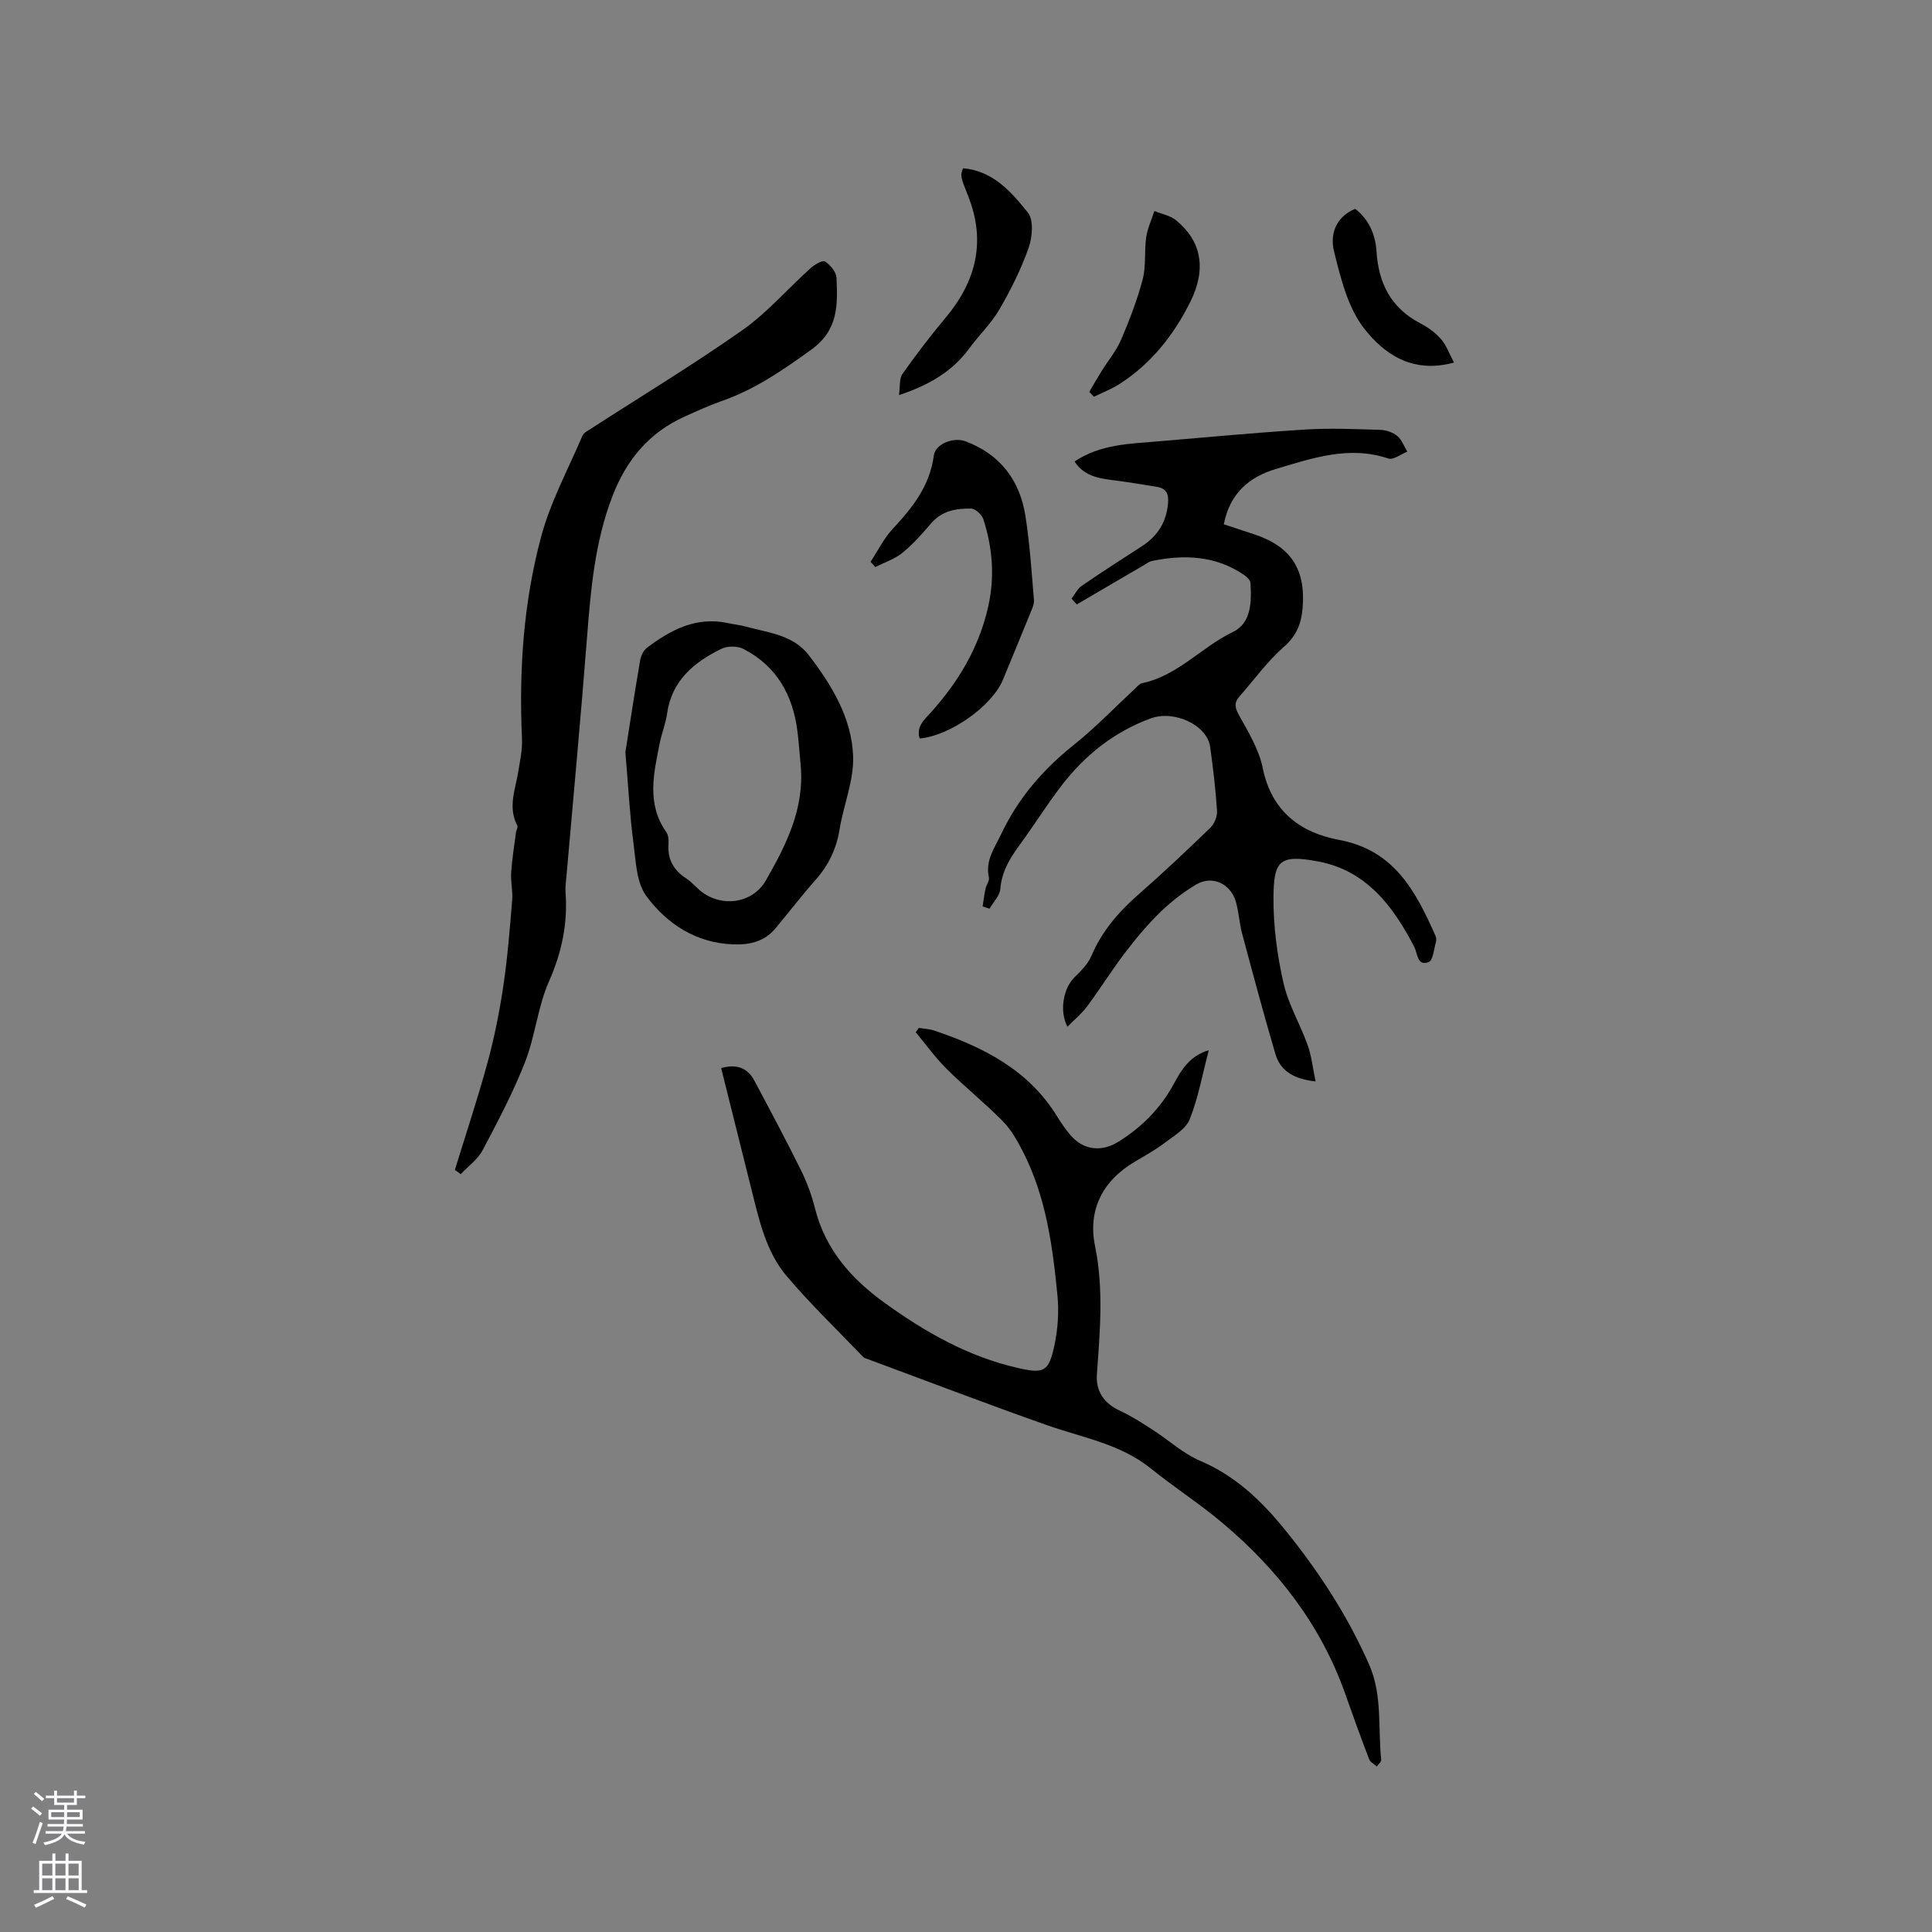
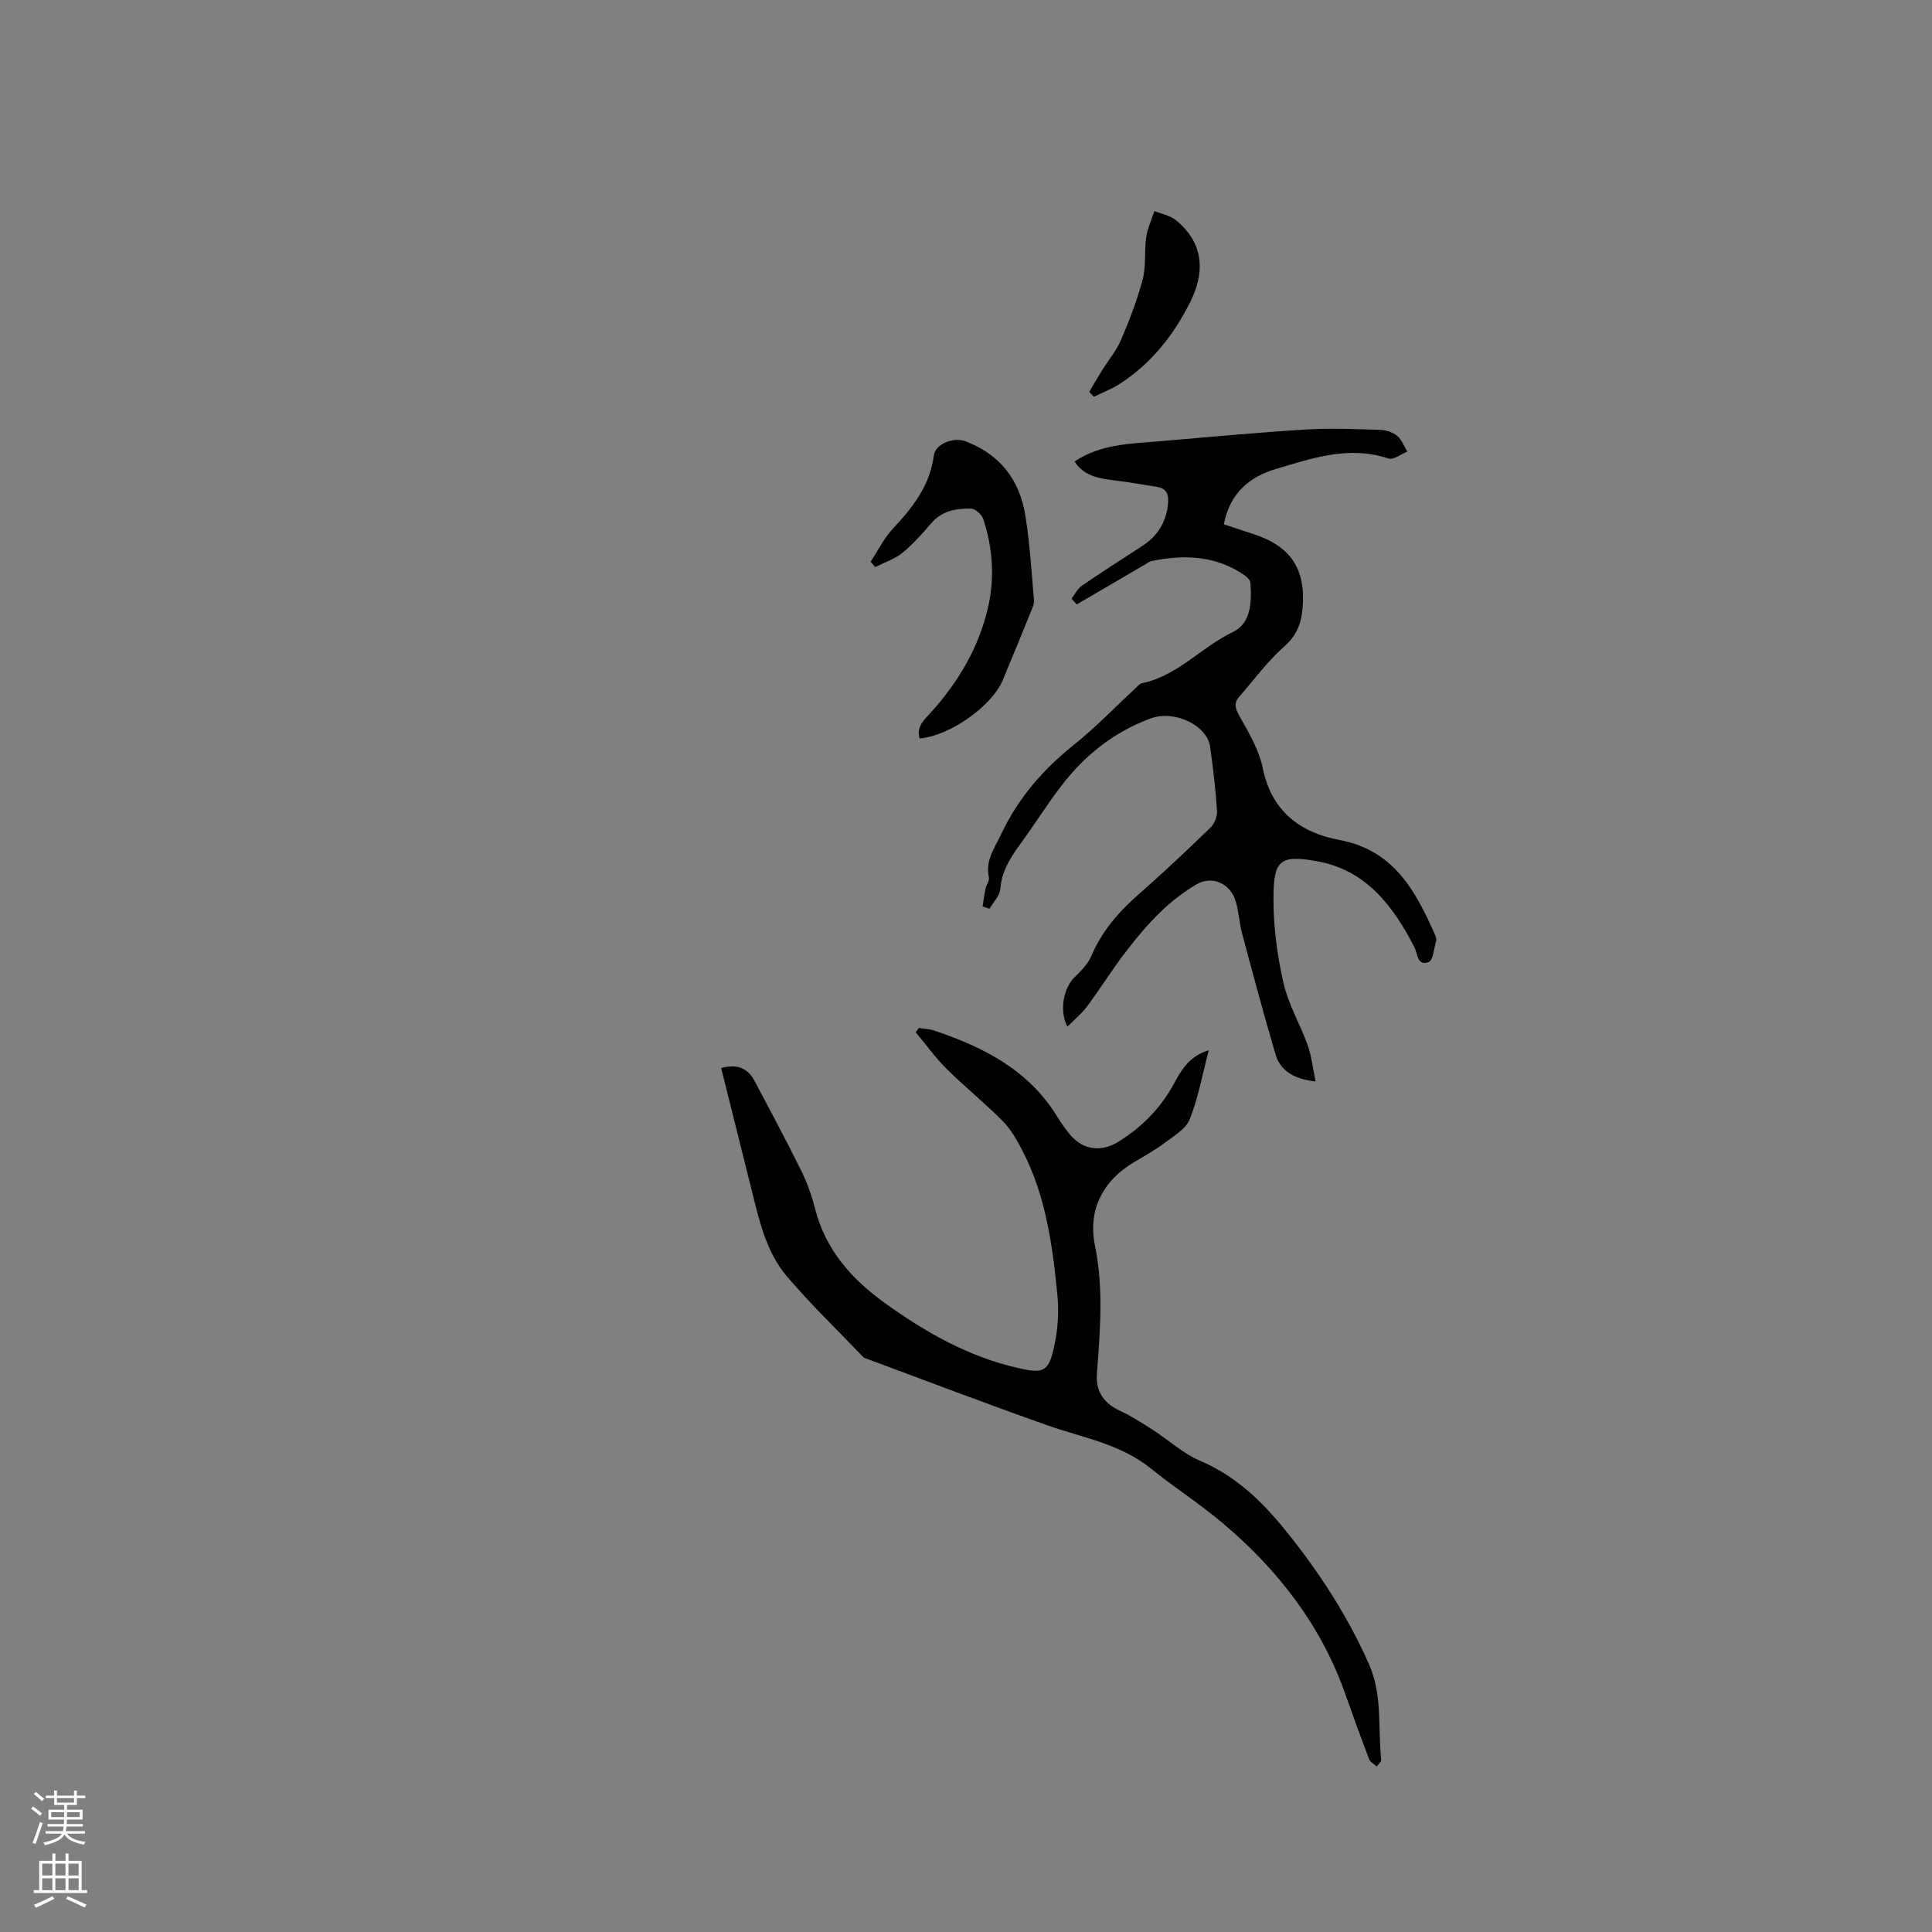
<svg xmlns="http://www.w3.org/2000/svg" enable-background="new 0 0 400 400" viewBox="0 0 400 400">
  <rect x="0" y="0" width="400" height="400" fill="#808080" stroke="none" />
  <g fill="#010000">
    <path d="m272.38 223.9c-4.24-.48-7.24-1.99-8.31-5.65-2.45-8.3-4.68-16.67-6.92-25.03-.57-2.14-.67-4.41-1.28-6.53-1.1-3.79-4.93-5.53-8.25-3.54-2.67 1.6-5.2 3.56-7.42 5.73-2.65 2.58-5.05 5.45-7.29 8.4-2.74 3.59-5.14 7.45-7.83 11.08-1.1 1.49-2.59 2.69-4.08 4.21-1.77-3.37-.75-8.06 1.44-10.21 1.33-1.31 2.79-2.74 3.5-4.41 2.17-5.12 5.62-9.12 9.75-12.74 5.1-4.47 10.04-9.13 14.91-13.85.83-.81 1.45-2.35 1.37-3.5-.29-4.44-.81-8.87-1.43-13.27-.63-4.43-7.39-7.67-12.34-5.84-7.54 2.78-13.62 7.62-18.47 13.96-3.02 3.95-5.67 8.19-8.61 12.21-2.03 2.77-3.73 5.55-4.02 9.14-.12 1.41-1.45 2.72-2.23 4.08-.48-.16-.96-.31-1.43-.47.2-1.22.34-2.45.6-3.66.17-.81.86-1.67.7-2.37-.78-3.48 1.16-6.03 2.52-8.9 3.51-7.44 8.64-13.4 15.05-18.51 4.46-3.56 8.44-7.72 12.64-11.6.46-.43.92-1.06 1.46-1.17 7.4-1.53 12.31-7.47 18.84-10.61 3.84-1.84 3.89-6.27 3.64-10.18-.04-.57-.73-1.24-1.28-1.61-5.93-4.06-12.46-4.3-19.22-2.89-.48.1-.92.47-1.37.73-4.7 2.74-9.39 5.49-14.09 8.24-.36-.4-.72-.8-1.08-1.2.69-.9 1.22-2.04 2.11-2.65 4.1-2.82 8.29-5.51 12.47-8.21 3.25-2.09 5.06-5 5.4-8.87.16-1.85-.29-3.1-2.3-3.41-2.71-.42-5.41-.91-8.13-1.26-3.37-.43-6.79-.7-8.93-3.99 5.36-3.6 11.45-3.67 17.43-4.18 10.12-.86 20.23-1.81 30.36-2.44 5.16-.32 10.36-.09 15.54.07 1.2.04 2.59.52 3.5 1.27.94.78 1.4 2.14 2.06 3.24-1.31.51-2.87 1.77-3.9 1.42-8.14-2.73-15.73-.08-23.31 2.17-5.48 1.63-9.53 5.01-10.77 11.45 2.04.67 4.11 1.37 6.18 2.04 7.66 2.49 10.81 7.22 10.13 15.31-.26 3.12-1.2 5.67-3.81 7.96-3.47 3.04-6.24 6.89-9.31 10.39-1.14 1.3-.87 2.34-.01 3.89 1.94 3.48 4.11 7.08 4.88 10.89 1.81 8.93 7.78 13.37 15.8 14.86 11.45 2.13 15.85 10.63 19.93 19.78.17.37.26.87.15 1.25-.44 1.5-.6 3.9-1.53 4.26-2.4.93-2.28-1.78-2.97-3.11-4.37-8.46-9.93-15.83-19.87-17.71-8.18-1.55-9.23-.07-9.29 7.48-.04 5.88.76 11.88 2.06 17.63 1 4.46 3.47 8.58 5.03 12.94.8 2.28 1.05 4.72 1.63 7.49z" />
    <path d="m149.31 221.14c3.06-.88 5.41-.15 6.86 2.57 3.27 6.14 6.55 12.28 9.64 18.52 1.26 2.55 2.26 5.28 2.95 8.04 2.16 8.51 7.57 14.56 14.43 19.5 8.38 6.04 17.28 11.11 27.49 13.44 5.49 1.25 6.44.85 7.63-4.7.72-3.35.95-6.94.62-10.34-1-10.22-2.37-20.43-7.15-29.75-1.14-2.22-2.41-4.51-4.13-6.26-3.71-3.77-7.87-7.1-11.63-10.83-2.35-2.33-4.3-5.06-6.43-7.61.21-.3.43-.6.64-.9 1.07.17 2.19.21 3.2.55 10.22 3.44 19.55 8.17 25.45 17.8.83 1.35 1.74 2.67 2.77 3.87 2.69 3.13 6.46 3.52 9.97 1.31 4.86-3.05 8.71-6.95 11.46-12.04 1.53-2.84 3.25-5.71 7.18-6.87-1.31 5-2.17 9.83-3.94 14.29-.79 2.01-3.29 3.45-5.2 4.9-1.94 1.46-4.08 2.65-6.18 3.89-6.69 3.96-9.74 10.01-8.23 17.43 1.82 8.92 1.03 17.7.39 26.57-.26 3.59 1.52 6.07 4.81 7.58 2.37 1.09 4.58 2.54 6.78 3.95 3.28 2.11 6.25 4.89 9.78 6.39 7.4 3.15 12.84 8.41 17.74 14.49 6.89 8.53 12.82 17.63 17.25 27.69 2.79 6.34 1.81 13.12 2.5 19.71.05.43-.59.93-.91 1.4-.54-.49-1.35-.88-1.58-1.49-1.7-4.45-3.33-8.92-4.91-13.42-5.01-14.27-13.94-25.78-25.35-35.42-4.77-4.03-10.06-7.43-14.92-11.35-6.33-5.12-14.16-6.39-21.51-8.98-12.45-4.39-24.79-9.11-37.17-13.7-.3-.11-.66-.18-.86-.39-5.31-5.54-10.86-10.88-15.83-16.72-4.28-5.02-5.71-11.49-7.28-17.77-2.1-8.41-4.19-16.8-6.33-25.35z" />
-     <path d="m94.17 242.23c2.29-7.45 4.76-14.84 6.8-22.35 1.41-5.18 2.46-10.5 3.25-15.81.87-5.86 1.33-11.79 1.82-17.7.16-1.88-.33-3.81-.21-5.69.18-2.78.64-5.54.99-8.31.06-.49.46-1.1.28-1.43-1.98-3.78-.42-7.44.2-11.15.38-2.28.87-4.61.77-6.89-.64-14.17.31-28.24 4-41.9 1.94-7.18 5.59-13.9 8.52-20.8.22-.52.89-.89 1.41-1.22 10.58-6.84 21.37-13.37 31.67-20.6 5.15-3.62 9.37-8.55 14.09-12.8.84-.76 2.52-1.77 3.03-1.45 1.11.7 2.35 2.17 2.4 3.38.23 5.55.45 10.78-5.21 14.87-5.8 4.19-11.53 8.15-18.29 10.55-2.69.95-5.31 2.12-7.91 3.3-7.34 3.31-12.03 8.88-14.95 16.42-3.7 9.56-4.53 19.49-5.31 29.53-1.27 16.38-2.81 32.73-4.23 49.09-.1 1.16-.29 2.34-.2 3.49.48 6.46-.78 12.43-3.43 18.43-2.33 5.25-2.84 11.29-4.94 16.67-2.46 6.28-5.63 12.3-8.8 18.28-1.01 1.91-3 3.32-4.53 4.95-.39-.3-.81-.58-1.22-.86z" />
-     <path d="m129.48 155.74c.79-5 1.85-11.99 3.04-18.95.16-.96.7-2.13 1.44-2.69 4.93-3.71 10.19-6.5 16.71-5.1 1.24.27 2.52.39 3.74.73 4.66 1.27 9.81 1.71 13.03 5.9 4.76 6.19 8.89 13.01 9.19 20.9.19 5.02-1.98 10.11-2.81 15.21-.65 4-2.26 7.37-4.94 10.4-2.88 3.25-5.52 6.7-8.3 10.04-2.3 2.76-5.34 3.48-8.82 3.34-7.7-.31-13.66-4.23-17.94-10-2.06-2.77-2.17-7.17-2.66-10.9-.75-5.56-1.03-11.18-1.68-18.88zm36.31 2.91c-.23-2.42-.39-4.85-.69-7.26-.94-7.49-4.31-13.49-11.17-17.03-1.23-.64-3.33-.64-4.58-.03-5.66 2.78-10.28 6.57-11.24 13.42-.29 2.08-1.12 4.08-1.53 6.15-1.23 6.23-2.76 12.48 1.35 18.35.44.63.55 1.64.48 2.45-.25 3.16 1.02 5.45 3.64 7.15.97.63 1.76 1.52 2.63 2.3 4.27 3.83 11.04 3.11 13.89-1.88 4.17-7.27 7.96-14.77 7.22-23.62z" />
    <path d="m180.24 116.31c1.52-2.3 2.76-4.85 4.61-6.84 4.1-4.39 7.67-8.9 8.49-15.16.31-2.42 4.08-3.87 6.54-2.95 7.23 2.72 11.29 8.11 12.44 15.55.89 5.74 1.27 11.56 1.75 17.36.07.87-.42 1.83-.77 2.7-1.87 4.61-3.76 9.2-5.67 13.8-2.24 5.41-10.98 11.6-17.23 12.12-.75-2.48 1-3.91 2.36-5.42 5.69-6.33 9.92-13.42 11.82-21.8 1.4-6.16.94-12.23-.99-18.17-.31-.94-1.64-2.18-2.52-2.2-3.06-.06-6.04.43-8.27 3.03-1.86 2.17-3.77 4.34-5.97 6.13-1.6 1.3-3.72 1.98-5.61 2.94-.32-.35-.65-.72-.98-1.09z" />
-     <path d="m199.39 34.84c6.19.51 9.99 4.89 13.42 9.17 1.24 1.54.93 5.1.15 7.32-1.56 4.42-3.69 8.68-6.05 12.74-1.68 2.9-4.2 5.29-6.2 8.02-3.46 4.71-8.13 7.58-14.59 9.71.27-1.82.04-3.42.72-4.38 2.8-3.96 5.74-7.83 8.86-11.54 6.38-7.59 8.5-15.87 4.73-25.33-1.65-4.15-1.6-4.17-1.04-5.71z" />
    <path d="m225.52 81.14c.85-1.45 1.68-2.91 2.57-4.33 1.33-2.15 3.01-4.14 4-6.43 1.75-4.08 3.36-8.26 4.49-12.54.73-2.77.31-5.82.73-8.71.27-1.86 1.11-3.63 1.7-5.44 1.51.62 3.26.93 4.47 1.91 5.27 4.29 6.34 10.06 3.01 16.79-3.43 6.94-8.14 12.91-14.75 17.14-1.64 1.05-3.5 1.75-5.26 2.61-.32-.33-.64-.67-.96-1z" />
-     <path d="m280.58 43.23c2.88 2.26 4.19 5.37 4.41 8.82.42 6.63 3.02 11.74 9.09 14.9 1.57.82 3.12 1.92 4.26 3.25 1.12 1.3 1.72 3.04 2.69 4.86-8.62 2.39-14.52-1.82-18.6-7.05-3.39-4.34-4.86-10.44-6.24-16-.81-3.28.17-7.02 4.39-8.78z" />
  </g>
  <path d="m6.44 374.46.42-.45c.65.47 1.27.95 1.85 1.44l-.45.49c-.65-.56-1.25-1.06-1.82-1.48m.93 7.33-.63-.26c.55-1.36 1.05-2.8 1.52-4.33.19.1.38.19.59.27-.46 1.29-.95 2.73-1.48 4.32m-.38-10.38.44-.42c.43.34 1.01.82 1.74 1.44l-.49.49c-.53-.51-1.09-1.01-1.69-1.51m2.5.35h1.72v-1.04h.59v1.04h3.52v-1.04h.59v1.04h1.75v.53h-1.75v1.42h-2.03v.97h3.22v2.03h-3.24c0 .35-.01.66-.03.93h3.32v.53h-3.37c-.03.27-.08.58-.15.94h3.96v.53h-3.71c.67.92 1.93 1.48 3.79 1.68-.13.24-.23.44-.29.59-2.13-.38-3.48-1.08-4.04-2.12-.43.97-1.77 1.72-4.03 2.23-.09-.19-.2-.37-.33-.55 2.1-.42 3.37-1.03 3.81-1.83h-3.36v-.53h3.58c.08-.29.13-.61.16-.94h-3.33v-.53h3.39c.02-.27.04-.58.04-.93h-3.23v-2.03h3.25v-.97h-2.07v-1.42h-1.73zm1.12 3.44v1h2.65c.01-.3.02-.44.01-.4v-.25-.35zm1.19-2h3.52v-.91h-3.52zm4.71 2h-2.63v.59c0 .15-.01.28-.01.4h2.64z" fill="#fbfafc" />
  <path d="m13.56 383.74h.63v1.52h2.72v6.07h1.13v.6h-11.06v-.6h1.13v-6.07h2.73v-1.52h.63v1.52h2.1v-1.52zm-2.69 8.83.38.56c-1.24.63-2.53 1.25-3.85 1.85-.1-.21-.21-.42-.34-.63 1.36-.55 2.63-1.15 3.81-1.78m-2.13-4.27h2.1v-2.45h-2.1zm0 3.04h2.1v-2.46h-2.1zm2.72-3.04h2.1v-2.45h-2.1zm0 3.04h2.1v-2.46h-2.1zm6.07 3.6c-1.41-.71-2.7-1.3-3.86-1.78l.35-.56c1.45.62 2.75 1.19 3.88 1.72zm-1.25-9.09h-2.1v2.45h2.1zm-2.09 5.49h2.1v-2.46h-2.1z" fill="#fbfafc" />
</svg>